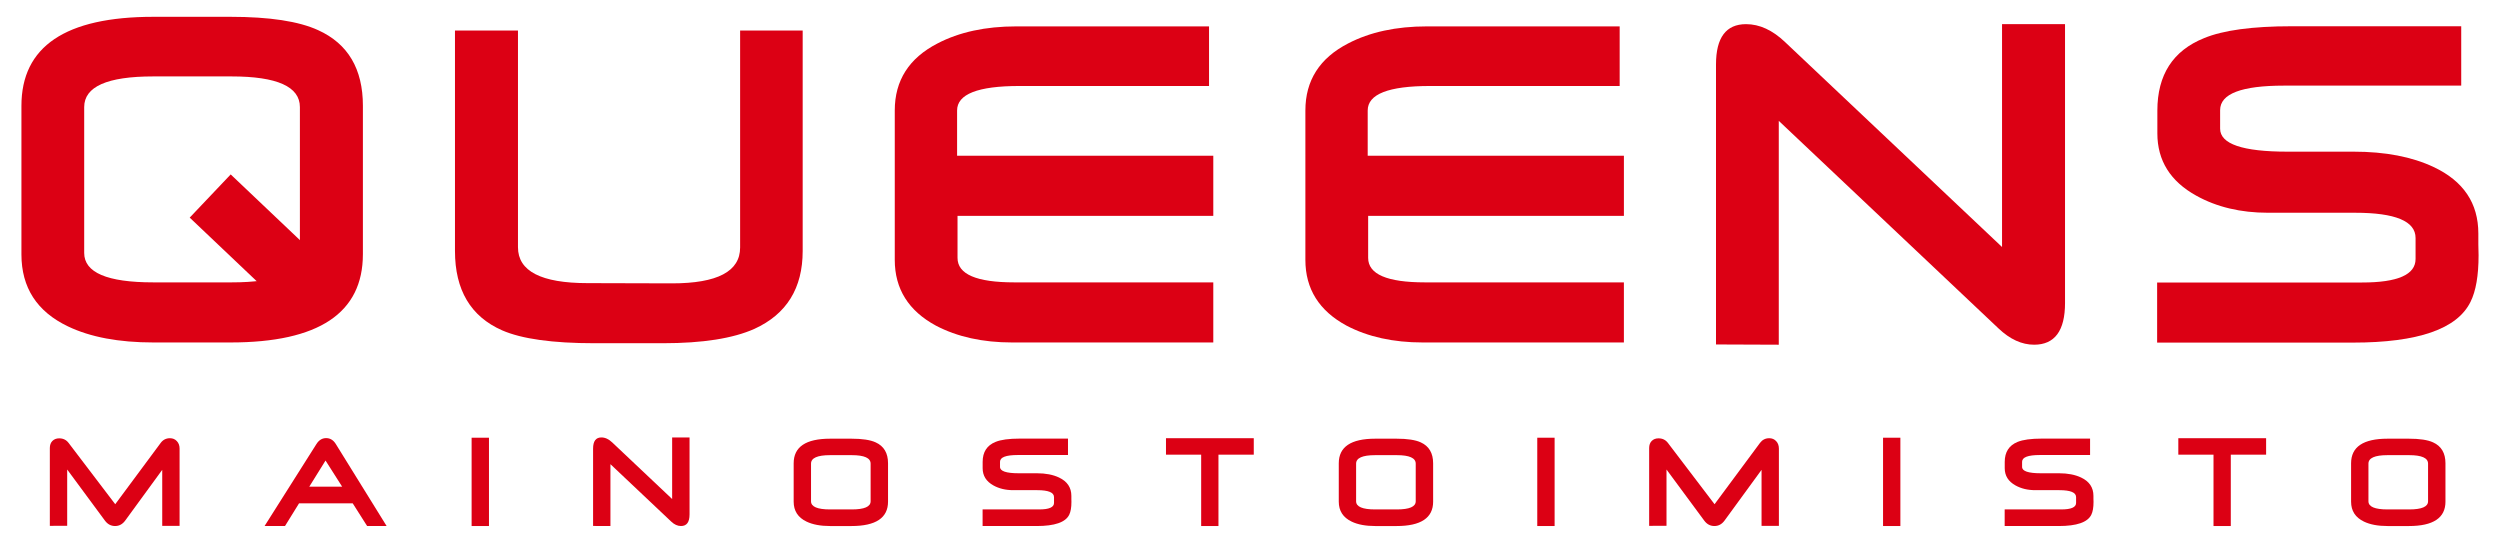
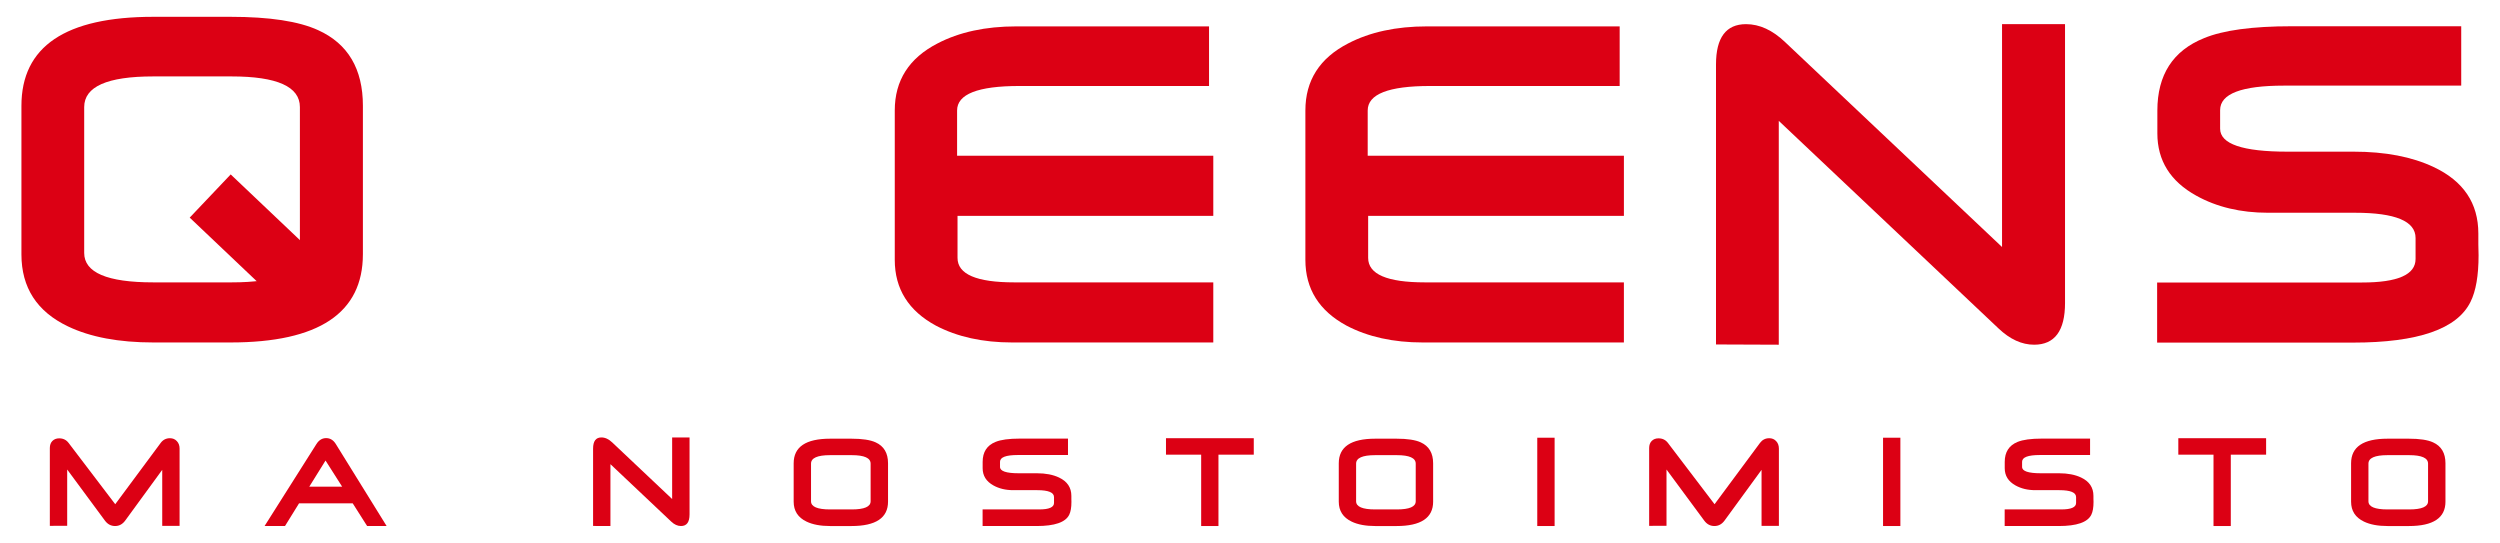
<svg xmlns="http://www.w3.org/2000/svg" version="1.2" baseProfile="tiny" id="Layer_1" x="0px" y="0px" width="350px" height="76px" viewBox="0 0 350 76" xml:space="preserve">
  <g>
-     <path fill="#DC0014" d="M112.375,35.135c0,5.22-2.254,8.854-6.764,10.909c-2.99,1.337-7.25,2.007-12.777,2.007h-9.629   c-5.838,0-10.14-0.599-12.902-1.801c-4.405-1.938-6.607-5.646-6.607-11.115V4.27h8.82v30.346c0,3.348,3.249,5.022,9.754,5.022   l11.811,0.033c6.357,0,9.536-1.672,9.536-5.021V4.27h8.758V35.135z" />
    <path fill="#DC0014" d="M289.105,42.406c0,3.903-1.443,5.853-4.33,5.853c-1.727,0-3.387-0.764-4.988-2.284L249.029,16.92v31.339   l-8.789-0.035V9.026c0-3.763,1.404-5.644,4.209-5.645c1.891,0,3.717,0.843,5.482,2.529l30.355,28.671v-31.2h8.818V42.406z" />
    <path fill="#DC0014" d="M347,35.74c0,2.841-0.375,5.011-1.123,6.511c-1.867,3.809-7.354,5.713-16.455,5.713h-27.424V39.55h28.701   c4.986,0,7.48-1.097,7.48-3.29v-2.943c0-2.354-2.826-3.532-8.477-3.532h-12.186c-3.82,0-7.168-0.795-10.033-2.388   c-3.637-2.01-5.453-4.918-5.453-8.728v-3.184c0-5.012,2.182-8.392,6.543-10.147c2.68-1.108,6.764-1.662,12.248-1.662h23.75v8.312   h-24.809c-5.963,0-8.945,1.143-8.945,3.429v2.596c0,2.147,3.146,3.221,9.443,3.221h9.256c4.424,0,8.152,0.716,11.186,2.147   c4.178,1.961,6.266,5.064,6.266,9.314v1.521C346.988,34.91,346.998,35.417,347,35.74" />
    <path fill="#DC0014" d="M227.348,47.945h-28.172c-4.111,0-7.666-0.785-10.656-2.354c-3.844-2.077-5.766-5.147-5.766-9.212V15.466   c0-4.2,1.994-7.327,5.982-9.384c3.057-1.593,6.732-2.388,11.033-2.388h26.984v8.344h-26.551c-5.814,0-8.725,1.144-8.725,3.428   v6.338h35.869v8.415h-35.805v5.886c0,2.286,2.648,3.428,7.945,3.428h27.859V47.945z" />
    <path fill="#DC0014" d="M169.861,47.945h-28.173c-4.113,0-7.664-0.785-10.657-2.354c-3.842-2.077-5.764-5.147-5.764-9.212V15.466   c0-4.2,1.994-7.327,5.983-9.384c3.053-1.593,6.731-2.388,11.032-2.388h26.983v8.344h-26.548c-5.816,0-8.724,1.144-8.724,3.428   v6.338h35.868v8.415h-35.807v5.886c0,2.286,2.649,3.428,7.947,3.428h27.86V47.945z" />
    <path fill="#DC0014" d="M25.142,73.618h-2.43v-7.841l-5.184,7.103c-0.374,0.51-0.844,0.764-1.413,0.764   c-0.58,0-1.057-0.254-1.43-0.764l-5.279-7.148v7.877l-2.429,0.01V62.725c0-0.42,0.121-0.752,0.362-0.995   c0.246-0.242,0.562-0.363,0.947-0.363c0.557,0,0.999,0.218,1.325,0.652l6.521,8.572l6.365-8.584   c0.327-0.438,0.758-0.658,1.292-0.658c0.396,0,0.72,0.137,0.973,0.412c0.253,0.266,0.38,0.619,0.38,1.051V73.618z" />
    <path fill="#DC0014" d="M41.985,35.412v-20.42c0-2.861-3.189-4.292-9.568-4.293H21.448c-6.441,0-9.661,1.432-9.661,4.293v20.42   c0,2.747,3.219,4.12,9.661,4.12h11.001C38.805,39.532,41.985,38.159,41.985,35.412 M50.805,35.586   c0,8.24-6.181,12.359-18.544,12.359H21.479c-4.841,0-8.83-0.747-11.966-2.251C5.17,43.62,3,40.261,3,35.62V14.818   C3,6.51,9.159,2.354,21.479,2.354h10.782c5.463,0,9.558,0.623,12.279,1.869c4.176,1.894,6.266,5.426,6.266,10.595V35.586z" />
    <path fill="#DC0014" d="M47.9,68.132l-2.326-3.657l-2.274,3.657H47.9z M54.127,73.644h-2.729l-2.016-3.175h-7.518L39.9,73.644   h-2.86l7.259-11.475c0.35-0.555,0.805-0.833,1.362-0.833c0.563,0,1.014,0.278,1.352,0.827L54.127,73.644z" />
-     <rect x="66.026" y="61.28" fill="#DC0014" width="2.43" height="12.363" />
    <path fill="#DC0014" d="M96.536,72.027c0,1.079-0.398,1.616-1.198,1.616c-0.476,0-0.937-0.208-1.376-0.629l-8.501-8.03v8.659   l-2.429-0.01V62.802c0-1.041,0.388-1.561,1.163-1.561c0.523,0,1.028,0.234,1.515,0.698l8.39,7.924v-8.622h2.437V72.027z" />
    <path fill="#DC0014" d="M121.887,70.181V64.91c0-0.793-0.88-1.189-2.644-1.189h-3.031c-1.779,0-2.668,0.396-2.668,1.189v5.271   c0,0.76,0.889,1.139,2.668,1.139h3.04C121.008,71.319,121.887,70.94,121.887,70.181 M124.325,70.23   c0,2.274-1.707,3.415-5.125,3.415h-2.979c-1.339,0-2.442-0.206-3.308-0.622c-1.201-0.575-1.8-1.504-1.8-2.785v-5.379   c0-2.297,1.702-3.443,5.108-3.443h2.979c1.511,0,2.642,0.17,3.394,0.516c1.154,0.523,1.731,1.499,1.731,2.928V70.23z" />
    <polygon fill="#DC0014" points="163.238,61.349 163.238,63.653 168.164,63.653 168.164,73.644 170.584,73.644 170.584,63.653   175.528,63.653 175.528,61.349  " />
    <path fill="#DC0014" d="M198.201,70.181V64.91c0-0.793-0.883-1.189-2.645-1.189h-3.031c-1.781,0-2.67,0.396-2.67,1.189v5.271   c0,0.76,0.889,1.139,2.67,1.139h3.039C197.322,71.319,198.201,70.94,198.201,70.181 M200.639,70.23   c0,2.274-1.709,3.415-5.125,3.415h-2.98c-1.338,0-2.441-0.206-3.307-0.622c-1.199-0.575-1.799-1.504-1.799-2.785v-5.379   c0-2.297,1.701-3.443,5.105-3.443h2.98c1.512,0,2.641,0.17,3.395,0.516c1.15,0.523,1.73,1.499,1.73,2.928V70.23z" />
    <rect x="215.217" y="61.28" fill="#DC0014" width="2.428" height="12.363" />
    <path fill="#DC0014" d="M249.047,73.618h-2.43v-7.841l-5.182,7.103c-0.373,0.51-0.846,0.764-1.416,0.764   c-0.578,0-1.057-0.254-1.43-0.764l-5.279-7.148v7.877l-2.428,0.01V62.725c0-0.42,0.119-0.752,0.361-0.995   c0.246-0.242,0.563-0.363,0.947-0.363c0.559,0,1,0.218,1.326,0.652l6.521,8.572l6.363-8.584c0.328-0.438,0.76-0.658,1.293-0.658   c0.396,0,0.719,0.137,0.971,0.412c0.254,0.266,0.381,0.619,0.381,1.051V73.618z" />
    <rect x="263.627" y="61.28" fill="#DC0014" width="2.426" height="12.363" />
    <polygon fill="#DC0014" points="304.965,61.349 304.965,63.653 309.891,63.653 309.891,73.644 312.311,73.644 312.311,63.653   317.256,63.653 317.256,61.349  " />
    <path fill="#DC0014" d="M339.928,70.181V64.91c0-0.793-0.881-1.189-2.646-1.189h-3.031c-1.779,0-2.67,0.396-2.67,1.189v5.271   c0,0.76,0.891,1.139,2.67,1.139h3.043C339.049,71.319,339.928,70.94,339.928,70.181 M342.365,70.23   c0,2.274-1.709,3.415-5.123,3.415h-2.982c-1.338,0-2.439-0.206-3.307-0.622c-1.201-0.575-1.801-1.504-1.801-2.785v-5.379   c0-2.297,1.703-3.443,5.107-3.443h2.982c1.51,0,2.641,0.17,3.391,0.516c1.154,0.523,1.732,1.499,1.732,2.928V70.23z" />
    <path fill="#DC0014" d="M150,70.266c0,0.786-0.104,1.385-0.311,1.802c-0.515,1.051-2.031,1.576-4.546,1.576h-7.579v-2.324h7.931   c1.38,0,2.068-0.302,2.068-0.908v-0.815c0-0.65-0.781-0.974-2.342-0.974h-3.369c-1.056,0-1.98-0.221-2.773-0.663   c-1.004-0.556-1.507-1.358-1.507-2.41v-0.88c0-1.385,0.603-2.321,1.81-2.805c0.74-0.306,1.869-0.461,3.385-0.461h6.753v2.299   h-7.046c-1.648,0-2.471,0.315-2.471,0.946v0.719c0,0.593,0.869,0.888,2.608,0.888h2.559c1.223,0,2.254,0.199,3.092,0.596   c1.153,0.541,1.73,1.4,1.73,2.574v0.421C149.998,70.036,150,70.179,150,70.266" />
    <rect x="26.744" y="29.967" transform="matrix(-0.725 -0.688 0.688 -0.725 39.492 84.032)" fill="#DC0014" width="19.533" height="8.341" />
    <path fill="#DC0014" d="M293.094,70.266c0,0.786-0.105,1.385-0.313,1.802c-0.518,1.051-2.033,1.576-4.549,1.576h-7.578v-2.324   h7.932c1.377,0,2.066-0.302,2.066-0.908v-0.815c0-0.65-0.781-0.974-2.342-0.974h-3.365c-1.061,0-1.982-0.221-2.775-0.663   c-1.006-0.556-1.508-1.358-1.508-2.41v-0.88c0-1.385,0.604-2.321,1.807-2.805c0.744-0.306,1.871-0.461,3.389-0.461h6.752v2.299   h-7.045c-1.648,0-2.473,0.315-2.473,0.946v0.719c0,0.593,0.869,0.888,2.611,0.888h2.559c1.219,0,2.25,0.199,3.09,0.596   c1.154,0.541,1.729,1.4,1.729,2.574v0.421C293.09,70.036,293.094,70.179,293.094,70.266" />
  </g>
</svg>